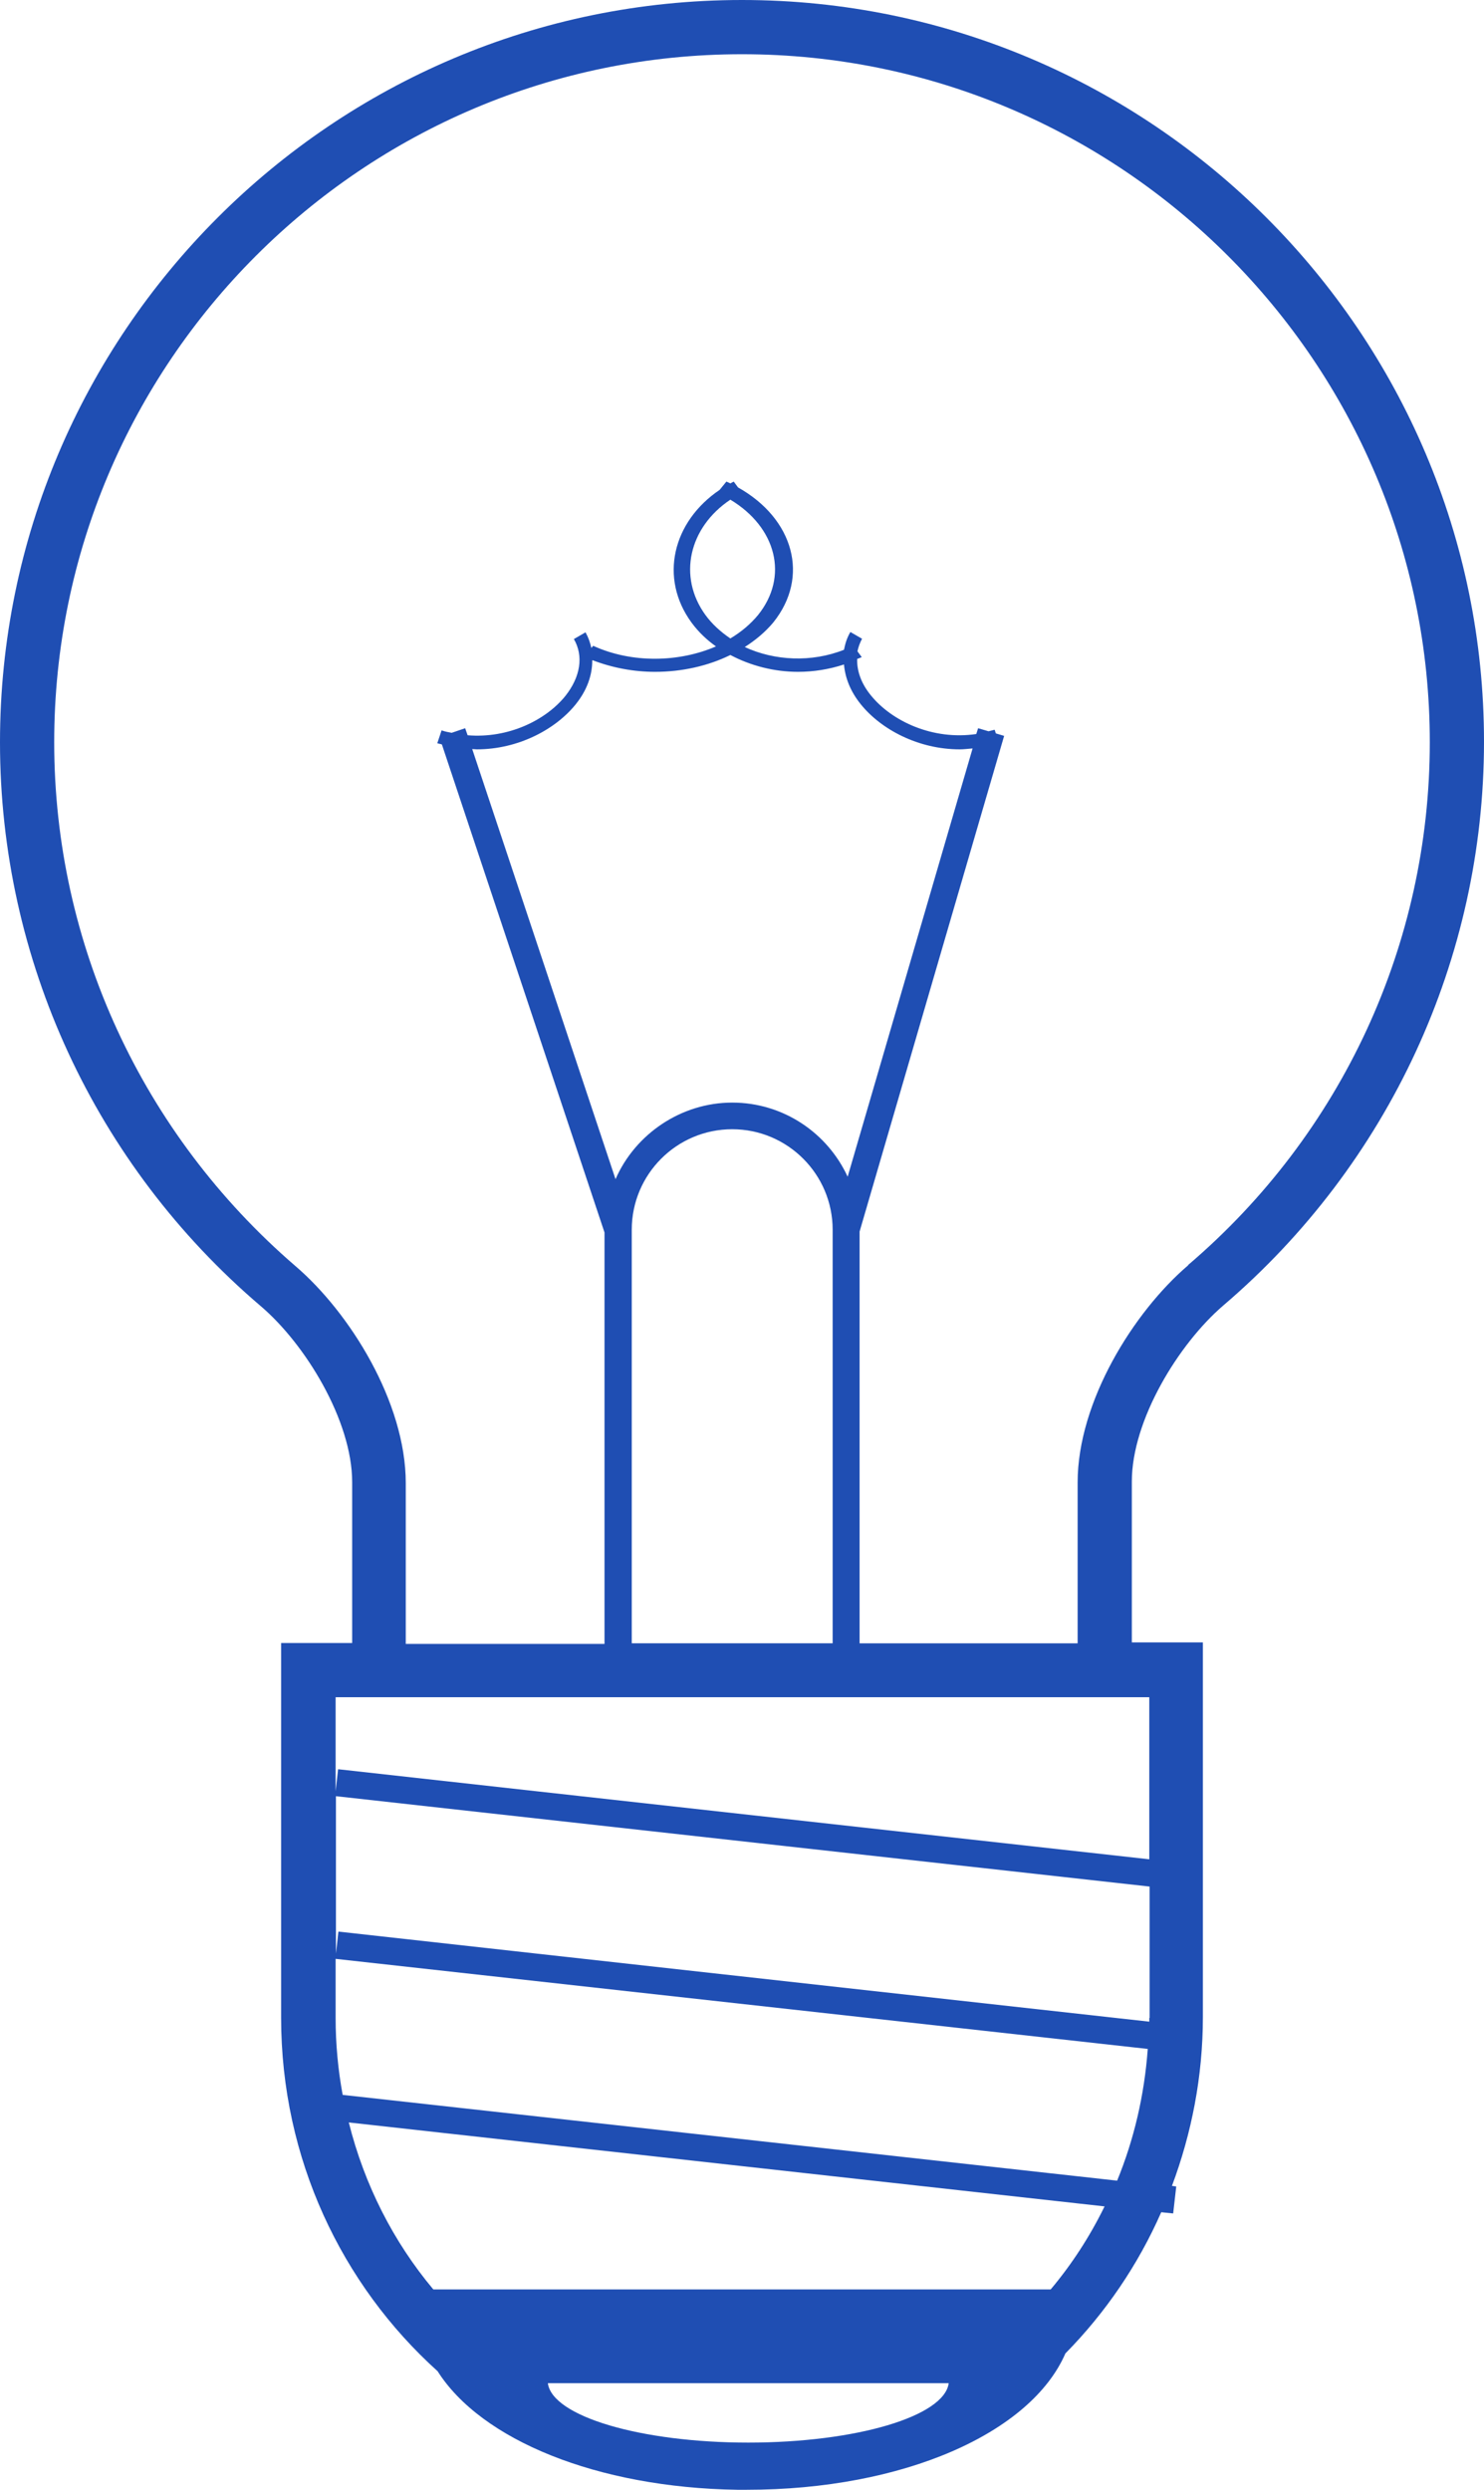
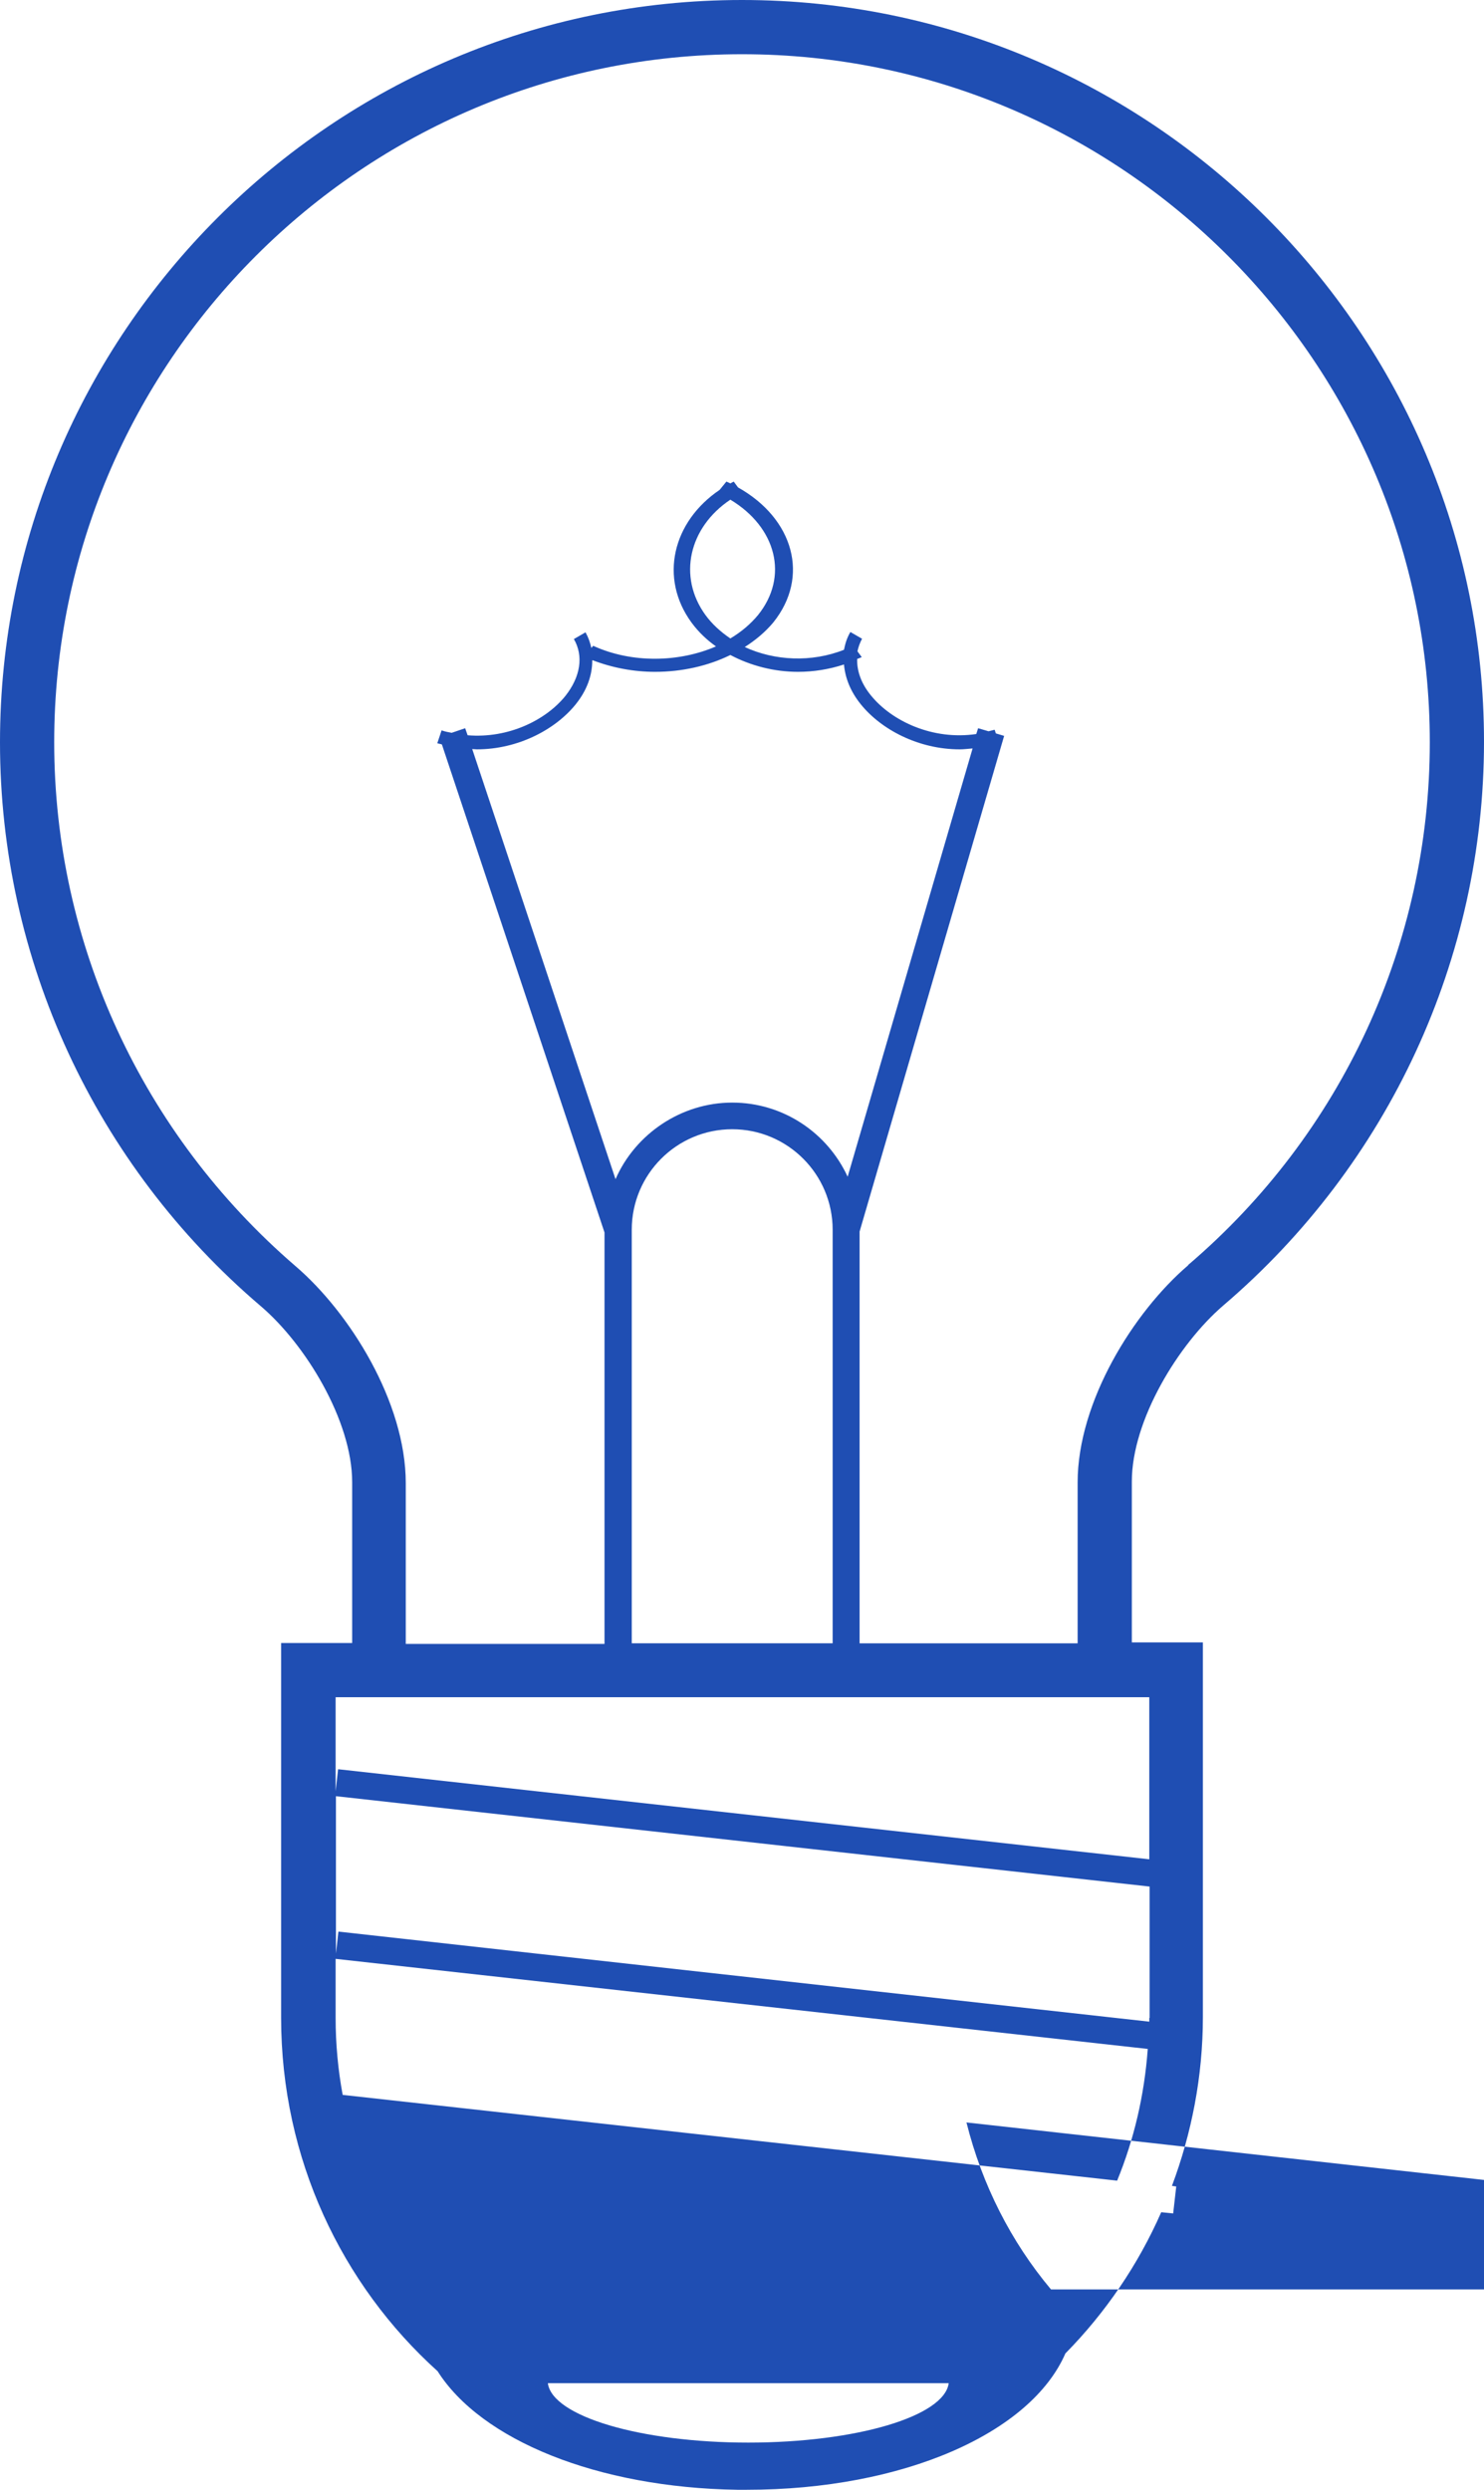
<svg xmlns="http://www.w3.org/2000/svg" id="Layer_2" data-name="Layer 2" viewBox="0 0 48.46 81.28">
  <defs>
    <style>
      .cls-1 {
        fill: #1f4eb3;
      }
    </style>
  </defs>
  <g id="Capa_1" data-name="Capa 1">
-     <path class="cls-1" d="M24.23,0C10.87,0,0,10.87,0,24.23c0,7.08,3.1,13.79,8.51,18.4,1.47,1.25,2.99,3.75,2.99,5.75v5.25h-2.32v12.23c0,4.6,1.98,8.72,5.11,11.54,1.42,2.24,5.2,3.8,9.79,3.87,.05,0,.1,0,.15,0,.02,0,.03,0,.05,0,.03,0,.07,0,.1,0,5.12,0,9.28-1.85,10.41-4.45,1.3-1.32,2.37-2.88,3.13-4.61l.39,.04,.1-.88-.14-.02c.64-1.71,1.01-3.57,1.01-5.51v-12.23h-2.32v-5.25c0-2,1.52-4.49,2.99-5.75,5.4-4.61,8.51-11.32,8.51-18.4C48.46,10.87,37.59,0,24.23,0Zm.21,79.73c-3.53,0-6.41-.86-6.55-1.94h13.09c-.14,1.08-3.01,1.94-6.55,1.94Zm9.88-5H14.15c-1.3-1.55-2.25-3.41-2.76-5.45l24.68,2.74c-.48,.98-1.07,1.89-1.76,2.71Zm2.16-3.55l-25.29-2.8c-.15-.81-.23-1.65-.23-2.51v-1.93l26.52,2.94c-.11,1.51-.45,2.96-1,4.3Zm1.05-5.31s0,.08,0,.12l-26.48-2.94-.08,.72v-5.14l26.57,2.95v4.29Zm0-10.47v5.29l-26.49-2.94-.08,.72v-3.07h26.57ZM19.35,21.55c.65,.25,1.35,.38,2.04,.38,.87,0,1.73-.19,2.46-.55,.66,.35,1.43,.55,2.21,.55,.5,0,1.01-.08,1.5-.24,.04,.44,.21,.88,.55,1.3,.66,.82,1.88,1.47,3.23,1.47,.14,0,.28-.02,.42-.03l-4.08,13.98c-.66-1.43-2.1-2.42-3.77-2.42s-3.17,1.03-3.81,2.5l-4.68-14.04c.05,0,.1,.01,.15,.01,1.35,0,2.57-.65,3.23-1.47,.37-.46,.54-.95,.54-1.43Zm3.69-1.47c-.92-1.26-.54-2.87,.81-3.77,1.5,.9,1.92,2.51,.9,3.77-.25,.3-.55,.55-.9,.76-.31-.21-.59-.46-.81-.76Zm4.15,20.06v13.5h-6.56v-13.5c0-1.81,1.47-3.28,3.28-3.28s3.28,1.47,3.28,3.28Zm11.61,1.16c-1.79,1.53-3.61,4.46-3.61,7.09v5.25h-7.12v-13.44l4.72-16.18-.27-.08-.04-.12c-.07,.02-.13,.03-.2,.05l-.34-.1-.06,.19c-1.42,.21-2.76-.42-3.44-1.26-.32-.39-.46-.8-.45-1.19,.05-.02,.1-.04,.15-.06l-.14-.19c.03-.14,.08-.28,.15-.41l-.38-.22c-.11,.18-.17,.38-.21,.58-1.06,.42-2.27,.36-3.24-.09,.36-.23,.67-.49,.93-.8,1.2-1.49,.67-3.39-1.15-4.41l-.14-.19s-.08,.04-.11,.06c-.04-.02-.08-.04-.13-.06l-.22,.27c-1.54,1.04-1.98,2.88-.92,4.33,.22,.3,.49,.56,.8,.78-1.2,.52-2.74,.56-4.01-.02l-.06,.07c-.04-.18-.1-.35-.19-.51l-.38,.22c.32,.55,.22,1.23-.28,1.86-.64,.79-1.86,1.39-3.19,1.28l-.08-.23-.44,.15c-.11-.02-.22-.04-.33-.08l-.07,.21h0s-.07,.21-.07,.21c.05,.02,.1,.02,.15,.04l5.31,15.93v13.43h-6.49v-5.25c0-2.63-1.82-5.56-3.61-7.09C4.64,37.01,1.77,30.8,1.77,24.23,1.77,11.84,11.84,1.77,24.23,1.77s22.46,10.08,22.46,22.46c0,6.57-2.87,12.78-7.89,17.06Z" />
+     <path class="cls-1" d="M24.23,0C10.87,0,0,10.87,0,24.23c0,7.08,3.1,13.79,8.51,18.4,1.47,1.25,2.99,3.75,2.99,5.75v5.25h-2.32v12.23c0,4.6,1.98,8.72,5.11,11.54,1.42,2.24,5.2,3.8,9.79,3.87,.05,0,.1,0,.15,0,.02,0,.03,0,.05,0,.03,0,.07,0,.1,0,5.12,0,9.28-1.85,10.41-4.45,1.3-1.32,2.37-2.88,3.13-4.61l.39,.04,.1-.88-.14-.02c.64-1.71,1.01-3.57,1.01-5.51v-12.23h-2.32v-5.25c0-2,1.52-4.49,2.99-5.75,5.4-4.61,8.51-11.32,8.51-18.4C48.46,10.87,37.59,0,24.23,0Zm.21,79.73c-3.53,0-6.41-.86-6.55-1.94h13.09c-.14,1.08-3.01,1.94-6.55,1.94Zm9.88-5c-1.3-1.55-2.25-3.41-2.76-5.45l24.68,2.74c-.48,.98-1.07,1.89-1.76,2.71Zm2.16-3.55l-25.29-2.8c-.15-.81-.23-1.65-.23-2.51v-1.93l26.52,2.94c-.11,1.51-.45,2.96-1,4.3Zm1.05-5.31s0,.08,0,.12l-26.48-2.94-.08,.72v-5.14l26.57,2.95v4.29Zm0-10.47v5.29l-26.49-2.94-.08,.72v-3.07h26.57ZM19.35,21.55c.65,.25,1.35,.38,2.04,.38,.87,0,1.73-.19,2.46-.55,.66,.35,1.43,.55,2.21,.55,.5,0,1.01-.08,1.5-.24,.04,.44,.21,.88,.55,1.3,.66,.82,1.88,1.47,3.23,1.47,.14,0,.28-.02,.42-.03l-4.08,13.98c-.66-1.43-2.1-2.42-3.77-2.42s-3.17,1.03-3.81,2.5l-4.68-14.04c.05,0,.1,.01,.15,.01,1.35,0,2.57-.65,3.23-1.47,.37-.46,.54-.95,.54-1.43Zm3.69-1.47c-.92-1.26-.54-2.87,.81-3.77,1.5,.9,1.92,2.51,.9,3.77-.25,.3-.55,.55-.9,.76-.31-.21-.59-.46-.81-.76Zm4.15,20.06v13.5h-6.56v-13.5c0-1.81,1.47-3.28,3.28-3.28s3.28,1.47,3.28,3.28Zm11.61,1.16c-1.79,1.53-3.61,4.46-3.61,7.09v5.25h-7.12v-13.44l4.72-16.18-.27-.08-.04-.12c-.07,.02-.13,.03-.2,.05l-.34-.1-.06,.19c-1.42,.21-2.76-.42-3.44-1.26-.32-.39-.46-.8-.45-1.19,.05-.02,.1-.04,.15-.06l-.14-.19c.03-.14,.08-.28,.15-.41l-.38-.22c-.11,.18-.17,.38-.21,.58-1.06,.42-2.27,.36-3.24-.09,.36-.23,.67-.49,.93-.8,1.2-1.49,.67-3.39-1.15-4.41l-.14-.19s-.08,.04-.11,.06c-.04-.02-.08-.04-.13-.06l-.22,.27c-1.54,1.04-1.98,2.88-.92,4.33,.22,.3,.49,.56,.8,.78-1.2,.52-2.74,.56-4.01-.02l-.06,.07c-.04-.18-.1-.35-.19-.51l-.38,.22c.32,.55,.22,1.23-.28,1.86-.64,.79-1.86,1.39-3.19,1.28l-.08-.23-.44,.15c-.11-.02-.22-.04-.33-.08l-.07,.21h0s-.07,.21-.07,.21c.05,.02,.1,.02,.15,.04l5.31,15.93v13.43h-6.49v-5.25c0-2.63-1.82-5.56-3.61-7.09C4.64,37.01,1.77,30.8,1.77,24.23,1.77,11.84,11.84,1.77,24.23,1.77s22.46,10.08,22.46,22.46c0,6.57-2.87,12.78-7.89,17.06Z" />
  </g>
</svg>